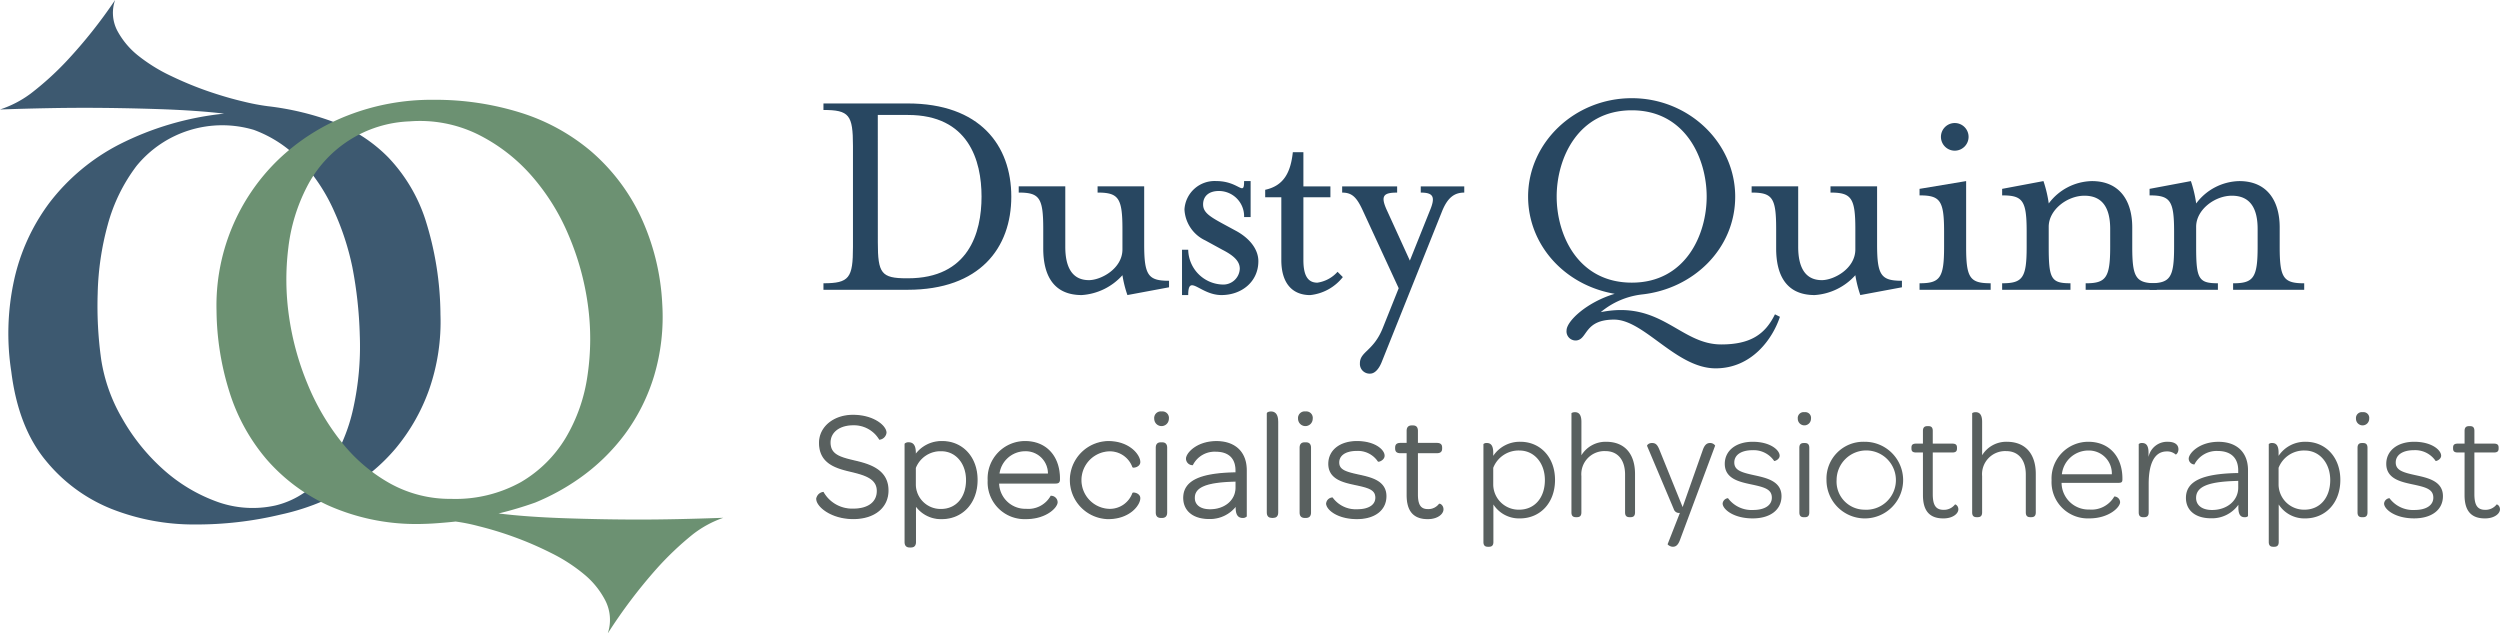
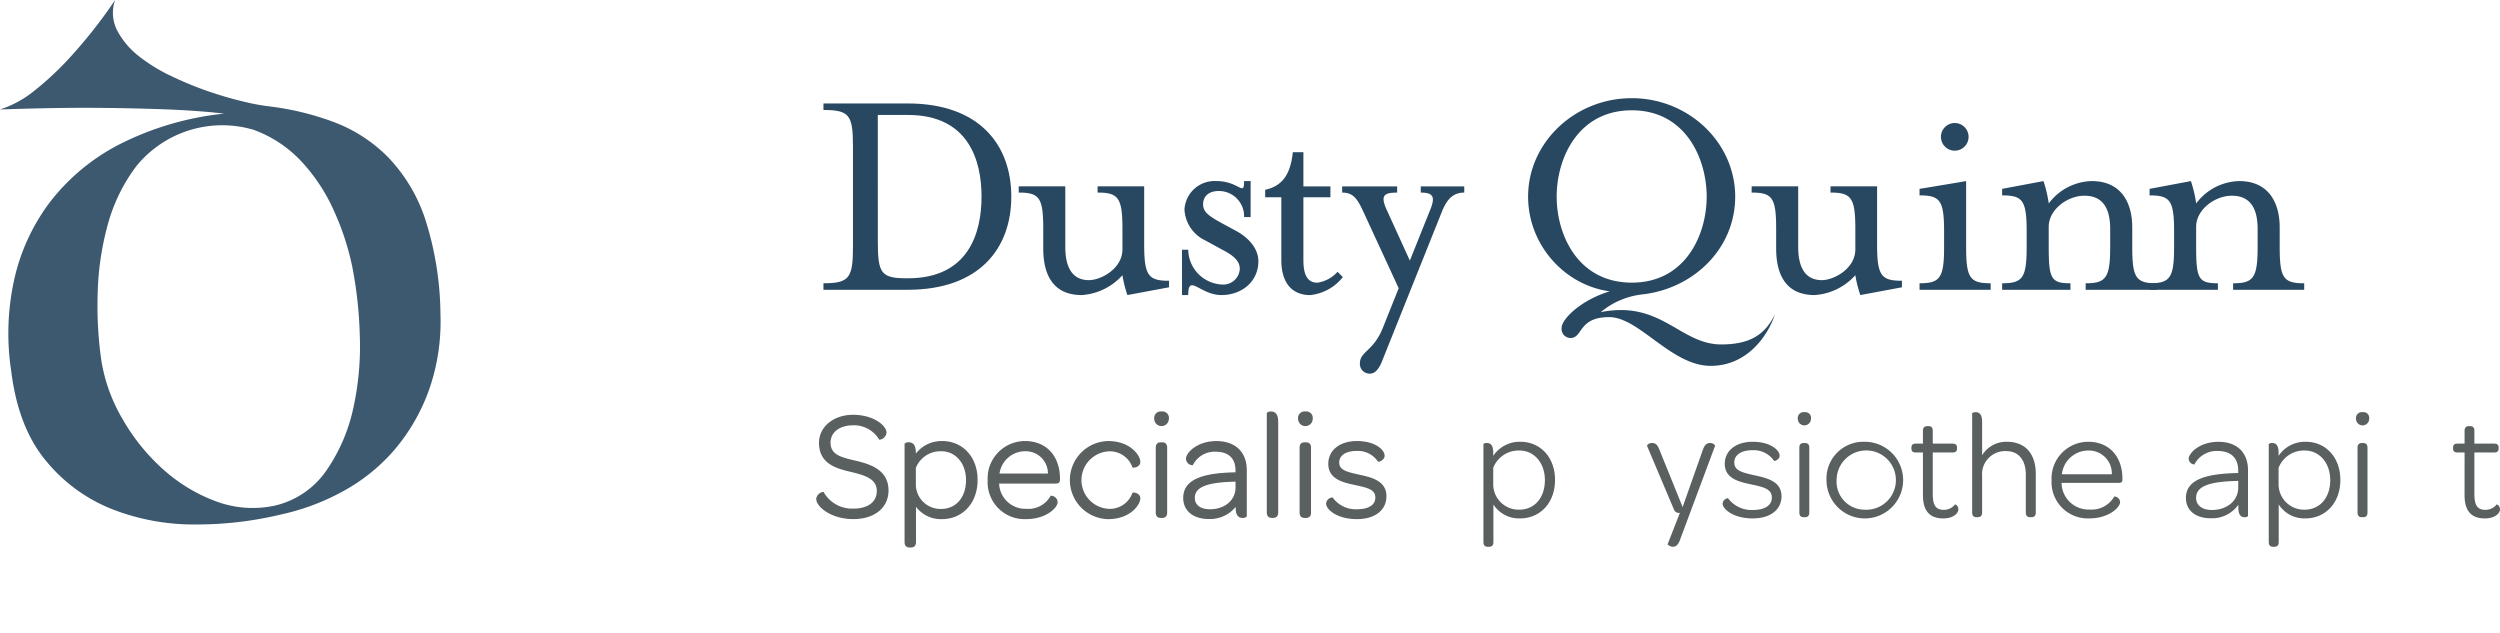
<svg xmlns="http://www.w3.org/2000/svg" width="344.792" height="87.348" viewBox="0 0 344.792 87.348">
  <defs>
    <style>.a{opacity:0.9;}.b{fill:#284761;}.c,.d{fill:#59605f;}.c{stroke:#59605f;stroke-miterlimit:10;stroke-width:0.2px;}.e{fill:#6c9172;mix-blend-mode:multiply;isolation:isolate;}</style>
  </defs>
  <g transform="translate(-343.272 -265.294)">
    <g class="a" transform="translate(343.272 265.294)">
      <path class="b" d="M359.15,265.294a5.321,5.321,0,0,0,.3,4.235,11.071,11.071,0,0,0,2.946,3.491,23.053,23.053,0,0,0,4.572,2.8,47.614,47.614,0,0,0,5.17,2.116q2.528.859,4.754,1.375a29.652,29.652,0,0,0,3.307.629,38.836,38.836,0,0,1,9.082,2.175,20.829,20.829,0,0,1,7.519,4.864,22.549,22.549,0,0,1,5.113,8.528,44.017,44.017,0,0,1,2.106,13.162,28.418,28.418,0,0,1-1.565,10.359,26.54,26.54,0,0,1-4.63,8.127,25.279,25.279,0,0,1-7.039,5.78,31.838,31.838,0,0,1-8.78,3.32,49.856,49.856,0,0,1-11.789,1.373,30.918,30.918,0,0,1-11.489-2.116,22.413,22.413,0,0,1-9.143-6.7q-3.789-4.578-4.752-12.247a34.446,34.446,0,0,1,.361-12.535,27.7,27.7,0,0,1,4.932-10.816,28.6,28.6,0,0,1,9.624-8.013,41.171,41.171,0,0,1,14.436-4.235q-3.852-.456-9.2-.629t-10.165-.173q-4.812,0-11.548.23a14.742,14.742,0,0,0,4.209-2.175,41.4,41.4,0,0,0,4.993-4.522A67.475,67.475,0,0,0,359.15,265.294Zm-1.924,49.562a23.042,23.042,0,0,0,2.887,8.127,27.789,27.789,0,0,0,5.593,6.982,22.563,22.563,0,0,0,7.339,4.465,14.45,14.45,0,0,0,8.241.572,11.912,11.912,0,0,0,7.037-4.866,24.014,24.014,0,0,0,3.669-8.526,39.5,39.5,0,0,0,.9-10.072,57.166,57.166,0,0,0-1.022-9.388,36.481,36.481,0,0,0-2.465-7.612,24.9,24.9,0,0,0-4.513-6.925,17.036,17.036,0,0,0-6.615-4.408,15.262,15.262,0,0,0-16.18,4.98,23.607,23.607,0,0,0-3.971,8.127,39.09,39.09,0,0,0-1.383,9.5A53.252,53.252,0,0,0,357.226,314.856Z" transform="translate(-343.272 -265.294)" />
    </g>
    <g transform="translate(455.945 322.14)">
      <path class="c" d="M397.468,303.065a4.621,4.621,0,0,0,4.144,2.3c2.114,0,3.36-.953,3.36-2.537,0-1.8-1.8-2.283-3.762-2.75-2.072-.486-4.207-1.162-4.207-3.89,0-2.154,1.966-3.761,4.587-3.761,2.834,0,4.524,1.478,4.524,2.367a1,1,0,0,1-.845.866,4.148,4.148,0,0,0-3.658-1.987c-1.9,0-3.214.995-3.214,2.475,0,1.753,1.438,2.114,3.51,2.6,2.177.507,4.482,1.31,4.482,4.017,0,2.325-1.882,3.846-4.758,3.846-3.043,0-5.01-1.69-5.01-2.684A1,1,0,0,1,397.468,303.065Z" transform="translate(-396.621 -291.964)" />
      <path class="c" d="M403.763,307.968c0,.507-.253.655-.612.655H403c-.359,0-.612-.148-.612-.655v-13.51a.629.629,0,0,1,.465-.146c.465,0,.887.23.887,1.331v.443a4.376,4.376,0,0,1,3.764-1.943c2.663,0,4.756,2.07,4.756,5.263,0,3.17-2.051,5.305-4.841,5.305a4.2,4.2,0,0,1-3.658-1.922Zm3.552-4.461c2.135,0,3.55-1.649,3.55-4.08,0-2.368-1.481-4.08-3.51-4.08a3.755,3.755,0,0,0-3.614,2.389V300.1A3.508,3.508,0,0,0,407.315,303.508Z" transform="translate(-390.206 -290.06)" />
      <path class="c" d="M412.891,294.143c2.832,0,4.693,2.006,4.693,5.073v.127c0,.38-.148.465-.572.465h-7.821a3.714,3.714,0,0,0,3.825,3.679,3.619,3.619,0,0,0,3.447-1.8.815.815,0,0,1,.8.781c0,.7-1.523,2.241-4.251,2.241a4.992,4.992,0,0,1-5.2-5.242A5.057,5.057,0,0,1,412.891,294.143Zm3.233,4.482a3.166,3.166,0,0,0-3.233-3.278,3.683,3.683,0,0,0-3.66,3.278Z" transform="translate(-384.17 -290.06)" />
      <path class="c" d="M418.364,294.143c2.938,0,4.334,1.882,4.334,2.79,0,.612-.868.739-.908.655a3.4,3.4,0,0,0-3.426-2.22,4.069,4.069,0,0,0,0,8.118,3.4,3.4,0,0,0,3.426-2.22c.04-.084.908.042.908.655,0,.908-1.4,2.79-4.334,2.79a5.285,5.285,0,0,1,0-10.568Z" transform="translate(-378.202 -290.06)" />
      <path class="c" d="M418.693,293.12a.812.812,0,0,1,.927-.91.793.793,0,0,1,.889.91.908.908,0,1,1-1.816,0Zm.209,4c0-.509.253-.655.613-.655h.15c.357,0,.612.146.612.655v8.921c0,.509-.256.655-.612.655h-.15c-.359,0-.613-.146-.613-.655Z" transform="translate(-372.077 -292.21)" />
      <path class="c" d="M427.584,298.456h.211v-.361c0-1.732-1.014-2.684-2.834-2.684a3.447,3.447,0,0,0-3.212,1.861.809.809,0,0,1-.781-.8c0-.72,1.436-2.325,4.1-2.325,2.56,0,4.083,1.478,4.083,3.911V304.4a.64.64,0,0,1-.467.146c-.467,0-.866-.232-.866-1.331v-.382a4.46,4.46,0,0,1-3.764,1.861c-2.2,0-3.468-1.119-3.468-2.811C420.585,299.533,422.931,298.561,427.584,298.456Zm-3.4,5.094c2.072,0,3.616-1.29,3.616-3.088v-.929l-.594.021c-3.445.127-5.221.739-5.221,2.325C421.981,302.9,422.8,303.55,424.18,303.55Z" transform="translate(-369.973 -290.06)" />
      <path class="c" d="M426.043,292.36c0-.042.213-.15.465-.15.467,0,.91.234.91,1.333v12.494c0,.509-.256.655-.615.655h-.148c-.359,0-.612-.146-.612-.655Z" transform="translate(-363.904 -292.21)" />
      <path class="c" d="M428.085,293.12a.816.816,0,0,1,.934-.91.792.792,0,0,1,.885.91.909.909,0,1,1-1.818,0Zm.213,4c0-.509.253-.655.613-.655h.148c.359,0,.613.146.613.655v8.921c0,.509-.253.655-.613.655h-.148c-.359,0-.613-.146-.613-.655Z" transform="translate(-361.633 -292.21)" />
      <path class="c" d="M430.659,301.921a4.024,4.024,0,0,0,3.445,1.628c1.671,0,2.6-.676,2.6-1.692,0-1.2-1.058-1.459-2.959-1.861-1.565-.338-3.531-.781-3.531-2.811,0-1.8,1.521-3.043,3.848-3.043,2.452,0,3.721,1.162,3.721,1.922,0,.53-.72.784-.762.72a3.411,3.411,0,0,0-2.959-1.481c-1.65,0-2.537.7-2.537,1.692,0,1.077.95,1.373,2.811,1.774,1.626.361,3.7.8,3.7,2.877,0,1.861-1.523,3.064-3.975,3.064-2.684,0-4.144-1.288-4.144-2.051A.822.822,0,0,1,430.659,301.921Z" transform="translate(-359.595 -290.06)" />
-       <path class="c" d="M436.009,296.757h-.929c-.509,0-.655-.19-.655-.549v-.127c0-.359.146-.549.655-.549h.929v-1.755c0-.507.253-.655.615-.655h.146c.361,0,.593.148.593.655v1.755h2.684c.507,0,.657.19.657.549v.127c0,.359-.15.549-.657.549h-2.684v5.73c0,1.478.38,2.178,1.5,2.178a1.925,1.925,0,0,0,1.563-.739c.042-.044.465.148.465.676,0,.57-.739,1.246-2.07,1.246-1.968,0-2.813-1.119-2.813-3.212Z" transform="translate(-354.583 -291.196)" />
      <path class="d" d="M441.516,307.968c0,.507-.253.655-.613.655h-.148c-.359,0-.613-.148-.613-.655v-13.51a.627.627,0,0,1,.463-.146c.467,0,.889.23.889,1.331v.443a4.382,4.382,0,0,1,3.764-1.943c2.663,0,4.758,2.07,4.758,5.263,0,3.17-2.053,5.305-4.843,5.305a4.2,4.2,0,0,1-3.658-1.922Zm3.552-4.461c2.135,0,3.55-1.649,3.55-4.08,0-2.368-1.478-4.08-3.508-4.08a3.756,3.756,0,0,0-3.616,2.389V300.1A3.507,3.507,0,0,0,445.068,303.508Z" transform="translate(-348.225 -290.06)" />
-       <path class="d" d="M445.891,292.36c0-.042.209-.15.465-.15.465,0,.908.234.908,1.333v4.608a3.905,3.905,0,0,1,3.4-1.859c2.663,0,3.994,1.774,3.994,4.439v5.305c0,.509-.251.655-.613.655H453.9c-.361,0-.615-.146-.615-.655v-5.221c0-2.03-1.016-3.236-2.708-3.236a3.187,3.187,0,0,0-3.318,3.447v5.01c0,.509-.253.655-.612.655H446.5c-.359,0-.612-.146-.612-.655Z" transform="translate(-341.833 -292.21)" />
      <path class="d" d="M450.829,294.624c-.021-.085.19-.4.678-.4s.739.211,1.035.95l3.193,7.886,2.769-7.844c.251-.739.57-.993,1.016-.993a.831.831,0,0,1,.7.359l-4.864,13.044c-.275.739-.612.908-.971.908-.382,0-.741-.3-.72-.359l1.692-4.313a.754.754,0,0,1-.847-.528Z" transform="translate(-336.344 -289.972)" />
      <path class="d" d="M456.5,301.921a4.033,4.033,0,0,0,3.447,1.628c1.671,0,2.6-.676,2.6-1.692,0-1.2-1.056-1.459-2.961-1.861-1.565-.338-3.531-.781-3.531-2.811,0-1.8,1.523-3.043,3.85-3.043,2.452,0,3.719,1.162,3.719,1.922,0,.53-.718.784-.76.72a3.411,3.411,0,0,0-2.959-1.481c-1.652,0-2.537.7-2.537,1.692,0,1.077.95,1.373,2.811,1.774,1.626.361,3.7.8,3.7,2.877,0,1.861-1.523,3.064-3.975,3.064-2.687,0-4.144-1.288-4.144-2.051A.822.822,0,0,1,456.5,301.921Z" transform="translate(-330.853 -290.06)" />
      <path class="d" d="M460.671,293.12a.814.814,0,0,1,.931-.91.792.792,0,0,1,.887.91.909.909,0,1,1-1.819,0Zm.213,4c0-.509.253-.655.612-.655h.148c.359,0,.612.146.612.655v8.921c0,.509-.253.655-.612.655H461.5c-.359,0-.612-.146-.612-.655Z" transform="translate(-325.398 -292.21)" />
      <path class="d" d="M467.745,294.143a5.285,5.285,0,1,1-5.2,5.263A5.077,5.077,0,0,1,467.745,294.143Zm0,9.365a4.09,4.09,0,1,0-3.806-4.1A3.865,3.865,0,0,0,467.745,303.508Z" transform="translate(-323.314 -290.06)" />
      <path class="d" d="M469.677,296.757h-.929c-.509,0-.655-.19-.655-.549v-.127c0-.359.146-.549.655-.549h.929v-1.755c0-.507.254-.655.615-.655h.146c.361,0,.594.148.594.655v1.755h2.684c.507,0,.657.19.657.549v.127c0,.359-.15.549-.657.549h-2.684v5.73c0,1.478.38,2.178,1.5,2.178a1.926,1.926,0,0,0,1.565-.739c.042-.044.465.148.465.676,0,.57-.739,1.246-2.07,1.246-1.968,0-2.813-1.119-2.813-3.212Z" transform="translate(-317.145 -291.196)" />
      <path class="d" d="M472.058,292.36c0-.042.209-.15.465-.15.464,0,.908.234.908,1.333v4.608a3.9,3.9,0,0,1,3.4-1.859c2.665,0,4,1.774,4,4.439v5.305c0,.509-.256.655-.615.655h-.148c-.359,0-.613-.146-.613-.655v-5.221c0-2.03-1.016-3.236-2.708-3.236a3.187,3.187,0,0,0-3.318,3.447v5.01c0,.509-.253.655-.612.655h-.148c-.359,0-.613-.146-.613-.655Z" transform="translate(-312.735 -292.21)" />
      <path class="d" d="M482.32,294.143c2.83,0,4.691,2.006,4.691,5.073v.127c0,.38-.146.465-.57.465H478.62a3.713,3.713,0,0,0,3.825,3.679,3.619,3.619,0,0,0,3.447-1.8.815.815,0,0,1,.8.781c0,.7-1.523,2.241-4.251,2.241a4.994,4.994,0,0,1-5.2-5.242A5.059,5.059,0,0,1,482.32,294.143Zm3.233,4.482a3.168,3.168,0,0,0-3.233-3.278,3.681,3.681,0,0,0-3.66,3.278Z" transform="translate(-306.967 -290.06)" />
-       <path class="d" d="M482.934,294.458a.627.627,0,0,1,.463-.146c.467,0,.889.23.889,1.331v.591a2.62,2.62,0,0,1,2.663-2.091c.931,0,1.461.38,1.461,1.035,0,.507-.34.762-.382.718a1.751,1.751,0,0,0-1.227-.422c-1.8,0-2.494,1.882-2.494,4.461v3.954c0,.509-.253.655-.613.655h-.148c-.359,0-.613-.146-.613-.655Z" transform="translate(-300.641 -290.06)" />
      <path class="d" d="M493.015,298.456h.211v-.361c0-1.732-1.016-2.684-2.832-2.684a3.445,3.445,0,0,0-3.212,1.861.811.811,0,0,1-.783-.8c0-.72,1.438-2.325,4.1-2.325,2.558,0,4.078,1.478,4.078,3.911V304.4a.626.626,0,0,1-.463.146c-.465,0-.866-.232-.866-1.331v-.382a4.461,4.461,0,0,1-3.766,1.861c-2.2,0-3.466-1.119-3.466-2.811C486.018,299.533,488.364,298.561,493.015,298.456Zm-3.4,5.094c2.07,0,3.614-1.29,3.614-3.088v-.929l-.589.021c-3.447.127-5.223.739-5.223,2.325C487.414,302.9,488.238,303.55,489.613,303.55Z" transform="translate(-297.212 -290.06)" />
      <path class="d" d="M492.8,307.968c0,.507-.254.655-.613.655h-.148c-.359,0-.612-.148-.612-.655v-13.51a.634.634,0,0,1,.465-.146c.465,0,.889.23.889,1.331v.443a4.37,4.37,0,0,1,3.761-1.943c2.665,0,4.756,2.07,4.756,5.263,0,3.17-2.051,5.305-4.841,5.305a4.2,4.2,0,0,1-3.658-1.922Zm3.552-4.461c2.135,0,3.552-1.649,3.552-4.08,0-2.368-1.483-4.08-3.51-4.08a3.751,3.751,0,0,0-3.614,2.389V300.1A3.508,3.508,0,0,0,496.35,303.508Z" transform="translate(-291.199 -290.06)" />
      <path class="d" d="M497.122,293.12a.816.816,0,0,1,.933-.91.793.793,0,0,1,.887.91.91.91,0,1,1-1.821,0Zm.213,4c0-.509.253-.655.613-.655h.148c.359,0,.612.146.612.655v8.921c0,.509-.253.655-.612.655h-.148c-.359,0-.613-.146-.613-.655Z" transform="translate(-284.864 -292.21)" />
-       <path class="d" d="M499.7,301.921a4.031,4.031,0,0,0,3.447,1.628c1.671,0,2.6-.676,2.6-1.692,0-1.2-1.056-1.459-2.959-1.861-1.565-.338-3.531-.781-3.531-2.811,0-1.8,1.523-3.043,3.848-3.043,2.452,0,3.721,1.162,3.721,1.922,0,.53-.72.784-.762.72A3.408,3.408,0,0,0,503.1,295.3c-1.65,0-2.536.7-2.536,1.692,0,1.077.95,1.373,2.811,1.774,1.628.361,3.7.8,3.7,2.877,0,1.861-1.523,3.064-3.975,3.064-2.684,0-4.144-1.288-4.144-2.051A.822.822,0,0,1,499.7,301.921Z" transform="translate(-282.825 -290.06)" />
      <path class="d" d="M505.048,296.757h-.929c-.509,0-.657-.19-.657-.549v-.127c0-.359.148-.549.657-.549h.929v-1.755c0-.507.253-.655.612-.655h.148c.359,0,.593.148.593.655v1.755h2.684c.507,0,.657.19.657.549v.127c0,.359-.15.549-.657.549H506.4v5.73c0,1.478.38,2.178,1.5,2.178a1.932,1.932,0,0,0,1.565-.739c.04-.044.465.148.465.676,0,.57-.741,1.246-2.074,1.246-1.966,0-2.811-1.119-2.811-3.212Z" transform="translate(-277.814 -291.196)" />
    </g>
    <g transform="translate(456.84 278.836)">
      <path class="b" d="M397.045,296.849c3.557,0,4.07-.729,4.07-5.012V277.919c0-4.283-.513-4.97-4.07-4.97v-.9h11.607c9.979,0,14.3,5.783,14.3,12.849s-4.325,12.849-14.3,12.849H397.045Zm7.5-5.654c0,4.283.473,4.967,3.983,4.967h.171c8.353,0,10.15-6.252,10.15-11.263s-1.8-11.263-10.15-11.263H404.54Z" transform="translate(-397.045 -271.323)" />
      <path class="b" d="M424.787,292.454a15.771,15.771,0,0,1-.686-2.739,8.262,8.262,0,0,1-5.612,2.739c-3.939,0-5.31-2.782-5.31-6.425v-2.7c0-4.283-.515-5.01-3.383-5.01v-.857h6.423v8.351c0,2.784.942,4.583,3.257,4.583,1.668,0,4.625-1.584,4.625-4.239v-2.828c0-4.283-.558-5.01-3.428-5.01v-.857H427.1v8.009c0,4.283.558,5.012,3.428,5.012v.9Z" transform="translate(-382.866 -265.302)" />
      <path class="b" d="M425.9,292.838c-2.955,0-4.583-3.039-4.583,0h-.855v-6.252h.855a4.887,4.887,0,0,0,4.712,4.8,2.275,2.275,0,0,0,2.4-2.184c0-1.071-.9-1.842-2.4-2.613L423.67,285.3a4.98,4.98,0,0,1-2.87-4.285,4.163,4.163,0,0,1,4.37-3.9c3.212,0,3.854,2.228,3.854,0h.9v4.97h-.9a3.48,3.48,0,0,0-3.47-3.6c-1.455,0-2.184.771-2.184,1.842,0,1.029.729,1.586,2.612,2.613l2.055,1.113c1.886,1.071,2.955,2.57,2.955,4.112C430.993,291,428.682,292.838,425.9,292.838Z" transform="translate(-371.01 -265.686)" />
      <path class="b" d="M425.891,281.445v-1.029c2.57-.557,3.512-2.4,3.812-5.183h1.457v4.712h3.726v1.5H431.16V290.1c0,2.057.558,3.126,1.926,3.126a4.6,4.6,0,0,0,2.784-1.5l.729.729a6.6,6.6,0,0,1-4.5,2.484c-2.355,0-3.983-1.5-3.983-4.839v-8.651Z" transform="translate(-364.968 -267.783)" />
      <path class="b" d="M436.573,296.866l2.142-5.354-4.925-10.663c-.86-1.884-1.5-2.526-2.872-2.526v-.857H438.5v.857c-1.886,0-2.355.427-1.371,2.526l3.126,6.851L443,280.848c.815-1.928.515-2.526-1.242-2.526v-.857h6v.857c-1.326,0-2.268.642-3.041,2.526l-8.351,20.858c-.342.855-.9,1.584-1.586,1.584a1.337,1.337,0,0,1-1.413-1.413C433.358,300.207,435.287,300.207,436.573,296.866Z" transform="translate(-359.38 -265.302)" />
-       <path class="b" d="M443.06,285.282c0-7.453,6.425-13.576,14.3-13.576,7.838,0,14.262,6.123,14.262,13.576,0,7.2-5.781,12.72-12.849,13.491a10.8,10.8,0,0,0-5.694,2.441c8.351-1.671,10.921,4.454,16.617,4.454,3.939,0,6.038-1.328,7.409-4.154l.684.342c-.984,3-3.854,7.109-8.864,7.109-5.438,0-9.85-6.722-14.007-6.722-4.11,0-3.641,2.655-5.139,2.868a1.251,1.251,0,0,1-1.415-1.371c0-1.284,2.786-3.9,6.64-5.054C448.027,297.489,443.06,291.878,443.06,285.282Zm3.941,0c0,5.312,2.955,11.863,10.364,11.863,7.367,0,10.323-6.551,10.323-11.863s-2.957-11.905-10.323-11.905C449.956,273.377,447,279.972,447,285.282Z" transform="translate(-345.877 -271.706)" />
+       <path class="b" d="M443.06,285.282c0-7.453,6.425-13.576,14.3-13.576,7.838,0,14.262,6.123,14.262,13.576,0,7.2-5.781,12.72-12.849,13.491a10.8,10.8,0,0,0-5.694,2.441c8.351-1.671,10.921,4.454,16.617,4.454,3.939,0,6.038-1.328,7.409-4.154c-.984,3-3.854,7.109-8.864,7.109-5.438,0-9.85-6.722-14.007-6.722-4.11,0-3.641,2.655-5.139,2.868a1.251,1.251,0,0,1-1.415-1.371c0-1.284,2.786-3.9,6.64-5.054C448.027,297.489,443.06,291.878,443.06,285.282Zm3.941,0c0,5.312,2.955,11.863,10.364,11.863,7.367,0,10.323-6.551,10.323-11.863s-2.957-11.905-10.323-11.905C449.956,273.377,447,279.972,447,285.282Z" transform="translate(-345.877 -271.706)" />
      <path class="b" d="M472.647,292.454a15.973,15.973,0,0,1-.686-2.739,8.261,8.261,0,0,1-5.609,2.739c-3.941,0-5.312-2.782-5.312-6.425v-2.7c0-4.283-.513-5.01-3.383-5.01v-.857h6.422v8.351c0,2.784.944,4.583,3.257,4.583,1.668,0,4.625-1.584,4.625-4.239v-2.828c0-4.283-.558-5.01-3.426-5.01v-.857h6.425v8.009c0,4.283.555,5.012,3.426,5.012v.9Z" transform="translate(-329.646 -265.302)" />
      <path class="b" d="M468.622,296.328v-.9c2.828,0,3.385-.729,3.385-5.012v-2.142c0-4.283-.558-4.967-3.385-4.967v-.9l6.425-1.071v9.079c0,4.283.513,5.012,3.383,5.012v.9ZM473.5,277.14a1.906,1.906,0,1,1,1.884-1.928A1.91,1.91,0,0,1,473.5,277.14Z" transform="translate(-317.452 -269.902)" />
      <path class="b" d="M486.391,277.12c3.854,0,5.569,2.741,5.569,6.383v2.7c0,4.283.513,5.012,3.381,5.012v.9h-9.806v-.9c2.784,0,3.383-.729,3.383-5.012v-2.484c0-2.784-.984-4.583-3.554-4.583-2.355,0-4.925,1.928-4.925,4.283V286.2c0,4.412.342,5.012,3,5.012v.9h-9.424v-.9c2.828,0,3.383-.729,3.383-5.012v-2.142c0-4.283-.555-4.967-3.383-4.967v-.9l5.7-1.071a17.228,17.228,0,0,1,.729,3.084A7.6,7.6,0,0,1,486.391,277.12Z" transform="translate(-311.455 -265.686)" />
      <path class="b" d="M496.019,277.12c3.854,0,5.569,2.741,5.569,6.383v2.7c0,4.283.513,5.012,3.381,5.012v.9h-9.806v-.9c2.784,0,3.383-.729,3.383-5.012v-2.484c0-2.784-.984-4.583-3.555-4.583-2.355,0-4.925,1.928-4.925,4.283V286.2c0,4.412.342,5.012,3,5.012v.9h-9.424v-.9c2.828,0,3.383-.729,3.383-5.012v-2.142c0-4.283-.555-4.967-3.383-4.967v-.9l5.7-1.071a17.231,17.231,0,0,1,.729,3.084A7.6,7.6,0,0,1,496.019,277.12Z" transform="translate(-300.748 -265.686)" />
    </g>
-     <path class="e" d="M384.028,274.787a16.579,16.579,0,0,0-14.159,9.048,24.518,24.518,0,0,0-2.553,8.387,35.582,35.582,0,0,0,.089,9.422,38.327,38.327,0,0,0,2.553,9.337,32.789,32.789,0,0,0,4.75,8.1,22.584,22.584,0,0,0,6.676,5.662,17.021,17.021,0,0,0,8.378,2.106,18.6,18.6,0,0,0,9.635-2.313,17.5,17.5,0,0,0,6.182-6.116,23.125,23.125,0,0,0,3-8.594,34.412,34.412,0,0,0,.047-9.751,37.27,37.27,0,0,0-2.689-9.669,30.05,30.05,0,0,0-5.2-8.262,24.1,24.1,0,0,0-7.392-5.62A18.152,18.152,0,0,0,384.028,274.787Zm6.406,55.184c-1.018.11-1.373.139-2.418.222s-2.106.125-3.181.125a29.768,29.768,0,0,1-12.009-2.562,25.107,25.107,0,0,1-8.513-6.363,26.479,26.479,0,0,1-5.107-9.255,38.436,38.436,0,0,1-1.793-11.24,27.955,27.955,0,0,1,8.513-20.822,29.152,29.152,0,0,1,9.5-6.074,31.761,31.761,0,0,1,11.918-2.19,39.272,39.272,0,0,1,12.007,1.776,27.914,27.914,0,0,1,9.724,5.331,27.265,27.265,0,0,1,6.765,8.841,32.242,32.242,0,0,1,3.048,12.231,28.5,28.5,0,0,1-1.121,9.876,26.42,26.42,0,0,1-4.032,8.057,27.635,27.635,0,0,1-6.363,6.156,31.052,31.052,0,0,1-6,3.276,50.9,50.9,0,0,1-5.033,1.5l-.07,0q3.868.482,9.24.665t10.205.182q4.831,0,11.593-.243a14.558,14.558,0,0,0-4.226,2.3,42.464,42.464,0,0,0-5.01,4.769,70.572,70.572,0,0,0-6.7,8.879,5.867,5.867,0,0,0-.3-4.469,11.506,11.506,0,0,0-2.957-3.683,23.022,23.022,0,0,0-4.589-2.959,46.679,46.679,0,0,0-5.193-2.234,47.529,47.529,0,0,0-4.771-1.449,25.664,25.664,0,0,0-3.1-.629Z" transform="translate(15.721 7.247)" />
  </g>
</svg>